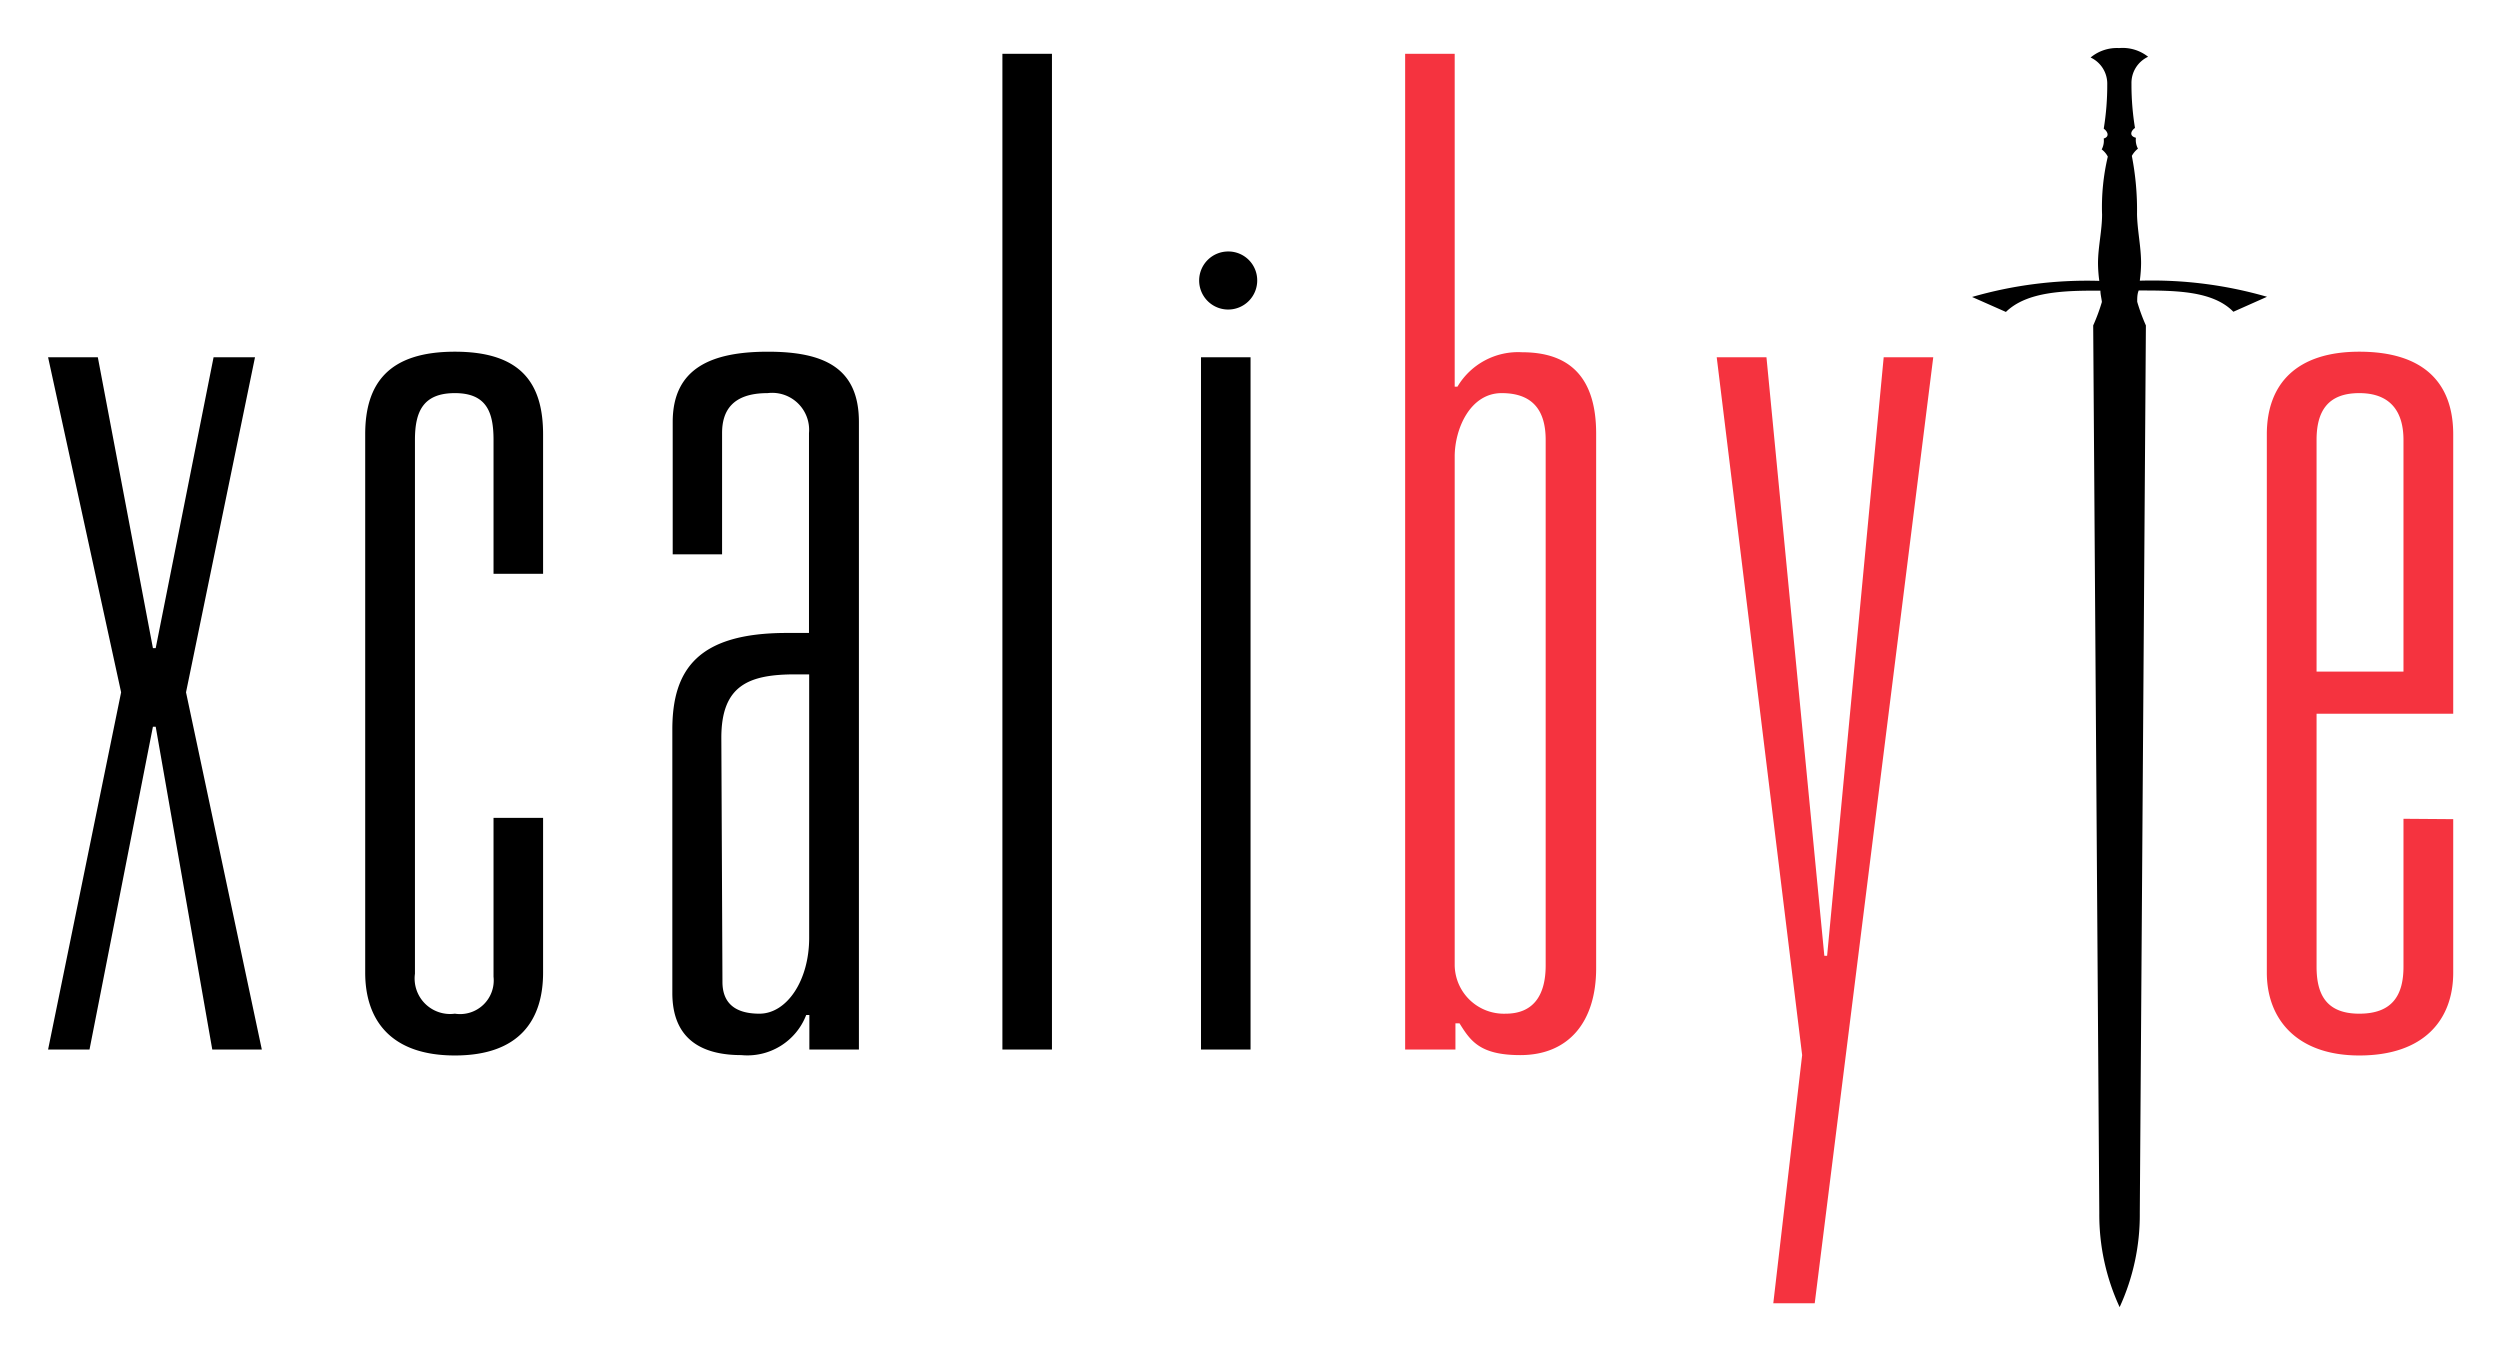
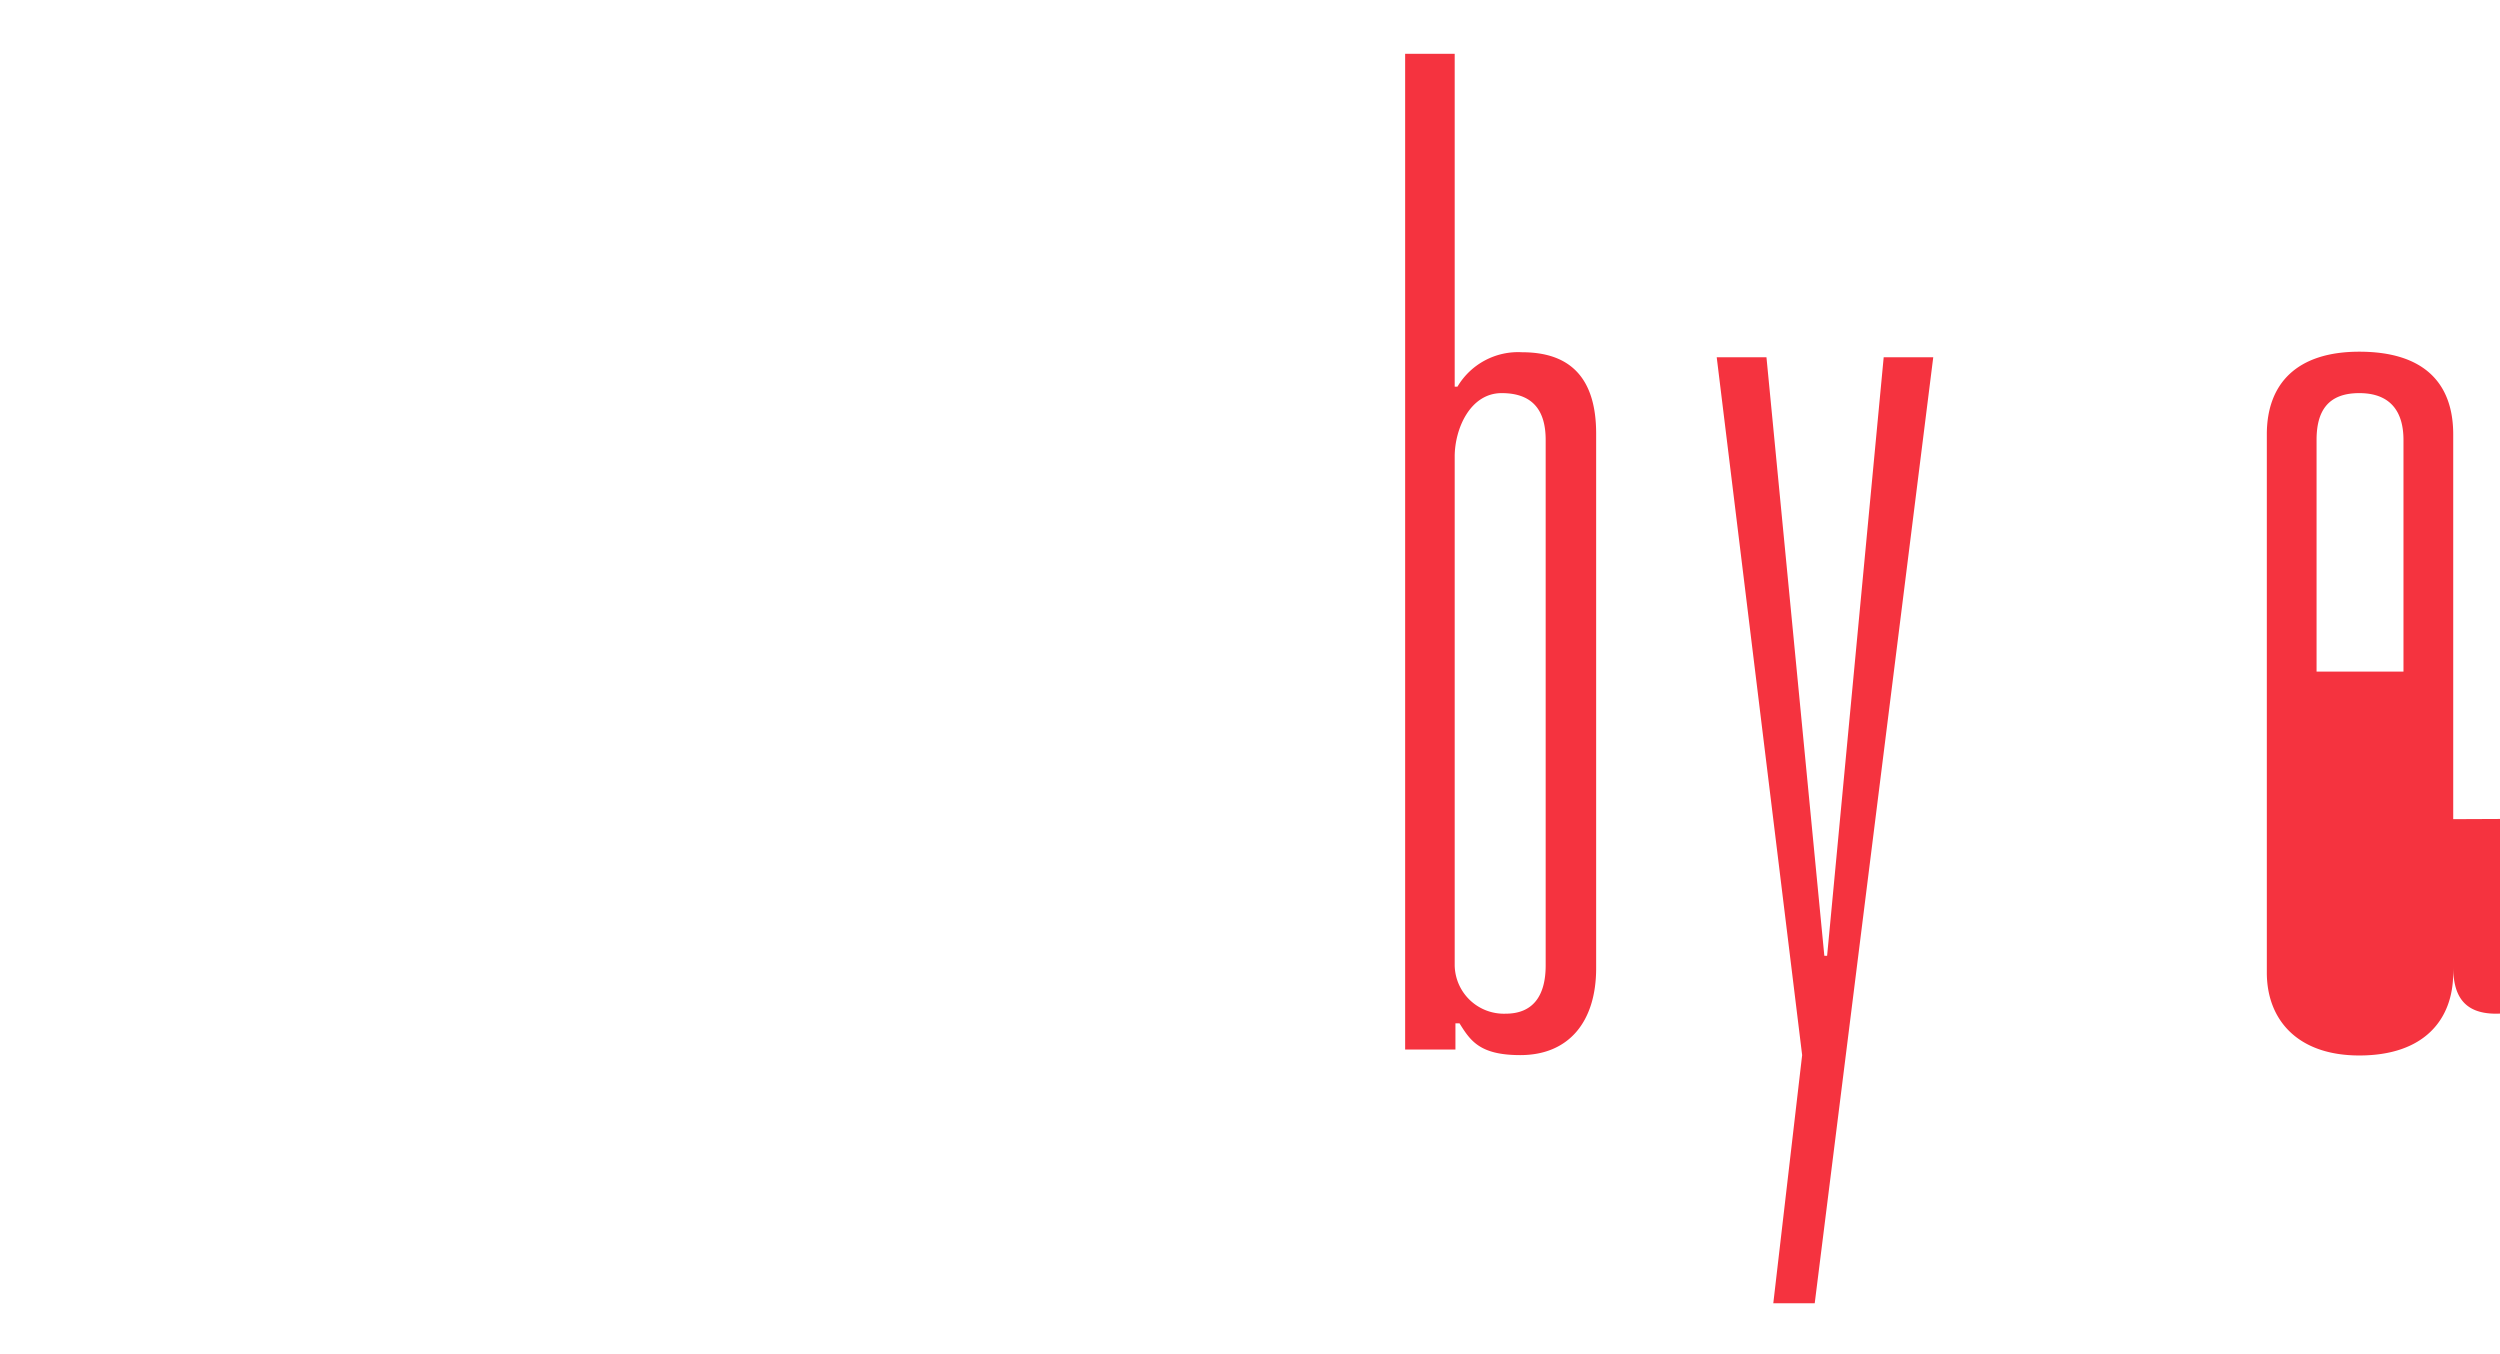
<svg xmlns="http://www.w3.org/2000/svg" role="img" viewBox="-2.60 -2.60 135.20 73.20">
  <title>Xcalibyte (member) logo</title>
-   <path d="M5.82 36.7h-.15L2.24 54.16H0l3.95-19.32L0 16.72h2.69l2.98 15.73h.15l3.13-15.73h2.24L7.46 34.84l4.1 19.32H8.88L5.82 36.7zm20.95 4.93V50c0 2.54-1.26 4.48-4.77 4.48s-4.85-1.96-4.85-4.48V20.89c0-2.76 1.27-4.47 4.85-4.47s4.77 1.71 4.77 4.47v7.54h-2.68v-7.24c0-1.49-.37-2.53-2.09-2.53s-2.16 1-2.16 2.53v28.87A1.92 1.92 0 0 0 22 52.22a1.82 1.82 0 0 0 2.09-2v-8.59zm7.01-14.25v-7.16c0-2.91 2.09-3.8 5.15-3.8s4.92.89 4.92 3.8v33.94h-2.68v-1.87H41a3.41 3.41 0 0 1-3.51 2.17c-2 0-3.73-.75-3.73-3.36V36.85c0-3.28 1.42-5.22 6.19-5.22h1.2V20.82a2 2 0 0 0-2.24-2.16c-1.94 0-2.46 1-2.46 2.16v6.56zm2.69 23.12c0 1 .52 1.72 2 1.72s2.69-1.79 2.69-4.1V33.87h-.75c-2.53 0-4 .6-4 3.43zM51.61.31h2.68v53.85h-2.68zm10.74 16.41h2.68v37.44h-2.68z" />
-   <path fill="#f5333f" d="M73.39.31h2.68v18h.15a3.81 3.81 0 0 1 3.5-1.86c2.69 0 4 1.49 4 4.4v28.91c0 2.91-1.49 4.7-4.1 4.7-2.17 0-2.69-.75-3.29-1.72h-.22v1.42h-2.72zm2.68 49.3a2.66 2.66 0 0 0 2.76 2.61c1.42 0 2.16-.9 2.16-2.61V21.19c0-1.56-.67-2.53-2.38-2.53s-2.54 1.94-2.54 3.43zm19.47 18.27H93.3l1.56-13.42-4.62-37.74h2.69l3.13 32.37h.15l3.06-32.37h2.68l-6.41 51.16zm34.53-26.18V50c0 2.54-1.57 4.48-5.08 4.48-3.35 0-5-1.94-5-4.48V20.89c0-2.76 1.64-4.47 5-4.47 3.51 0 5.08 1.71 5.08 4.47V36h-7.39v13.68c0 1.49.52 2.54 2.31 2.54s2.39-1 2.39-2.54v-8zm-2.69-20.51c0-1.49-.67-2.53-2.39-2.53s-2.31 1-2.31 2.53v12.53h4.7z" />
-   <path d="M112 0a2.22 2.22 0 0 0-1.54.51 1.56 1.56 0 0 1 .9 1.45 14.49 14.49 0 0 1-.19 2.4c.23.16.32.44 0 .53a1 1 0 0 1-.11.59 1.14 1.14 0 0 1 .33.39 11.88 11.88 0 0 0-.31 3.13c0 .88-.22 1.76-.22 2.64a7.59 7.59 0 0 0 .07.95 22.39 22.39 0 0 0-6.88.87l1.83.81c1.14-1.11 3.17-1.16 5.11-1.15 0 .2.06.41.08.61a10.05 10.05 0 0 1-.47 1.27l.33 48a11.91 11.91 0 0 0 1.1 5.09 11.94 11.94 0 0 0 1.09-5.09l.33-48a10.05 10.05 0 0 1-.47-1.28c0-.21 0-.41.08-.61 1.94 0 4 0 5.12 1.15l1.82-.81a22.39 22.39 0 0 0-6.88-.87 7.59 7.59 0 0 0 .07-.95c0-.88-.2-1.75-.22-2.64a15.3 15.3 0 0 0-.28-3.16 1.29 1.29 0 0 1 .33-.39 1 1 0 0 1-.11-.59c-.37-.09-.28-.37-.05-.53a14.49 14.49 0 0 1-.19-2.4 1.56 1.56 0 0 1 .9-1.45A2.22 2.22 0 0 0 112 0M65.39 12.55A1.57 1.57 0 1 1 63.82 11a1.56 1.56 0 0 1 1.57 1.57" />
+   <path fill="#f5333f" d="M73.39.31h2.68v18h.15a3.81 3.81 0 0 1 3.5-1.86c2.69 0 4 1.49 4 4.4v28.91c0 2.91-1.49 4.7-4.1 4.7-2.17 0-2.69-.75-3.29-1.72h-.22v1.42h-2.72zm2.68 49.3a2.66 2.66 0 0 0 2.76 2.61c1.42 0 2.16-.9 2.16-2.61V21.19c0-1.56-.67-2.53-2.38-2.53s-2.54 1.94-2.54 3.43zm19.47 18.27H93.3l1.56-13.42-4.62-37.74h2.69l3.13 32.37h.15l3.06-32.37h2.68l-6.41 51.16zm34.53-26.18V50c0 2.54-1.57 4.48-5.08 4.48-3.35 0-5-1.94-5-4.48V20.89c0-2.76 1.64-4.47 5-4.47 3.51 0 5.08 1.71 5.08 4.47V36v13.68c0 1.49.52 2.54 2.31 2.54s2.39-1 2.39-2.54v-8zm-2.69-20.51c0-1.49-.67-2.53-2.39-2.53s-2.31 1-2.31 2.53v12.53h4.7z" />
</svg>